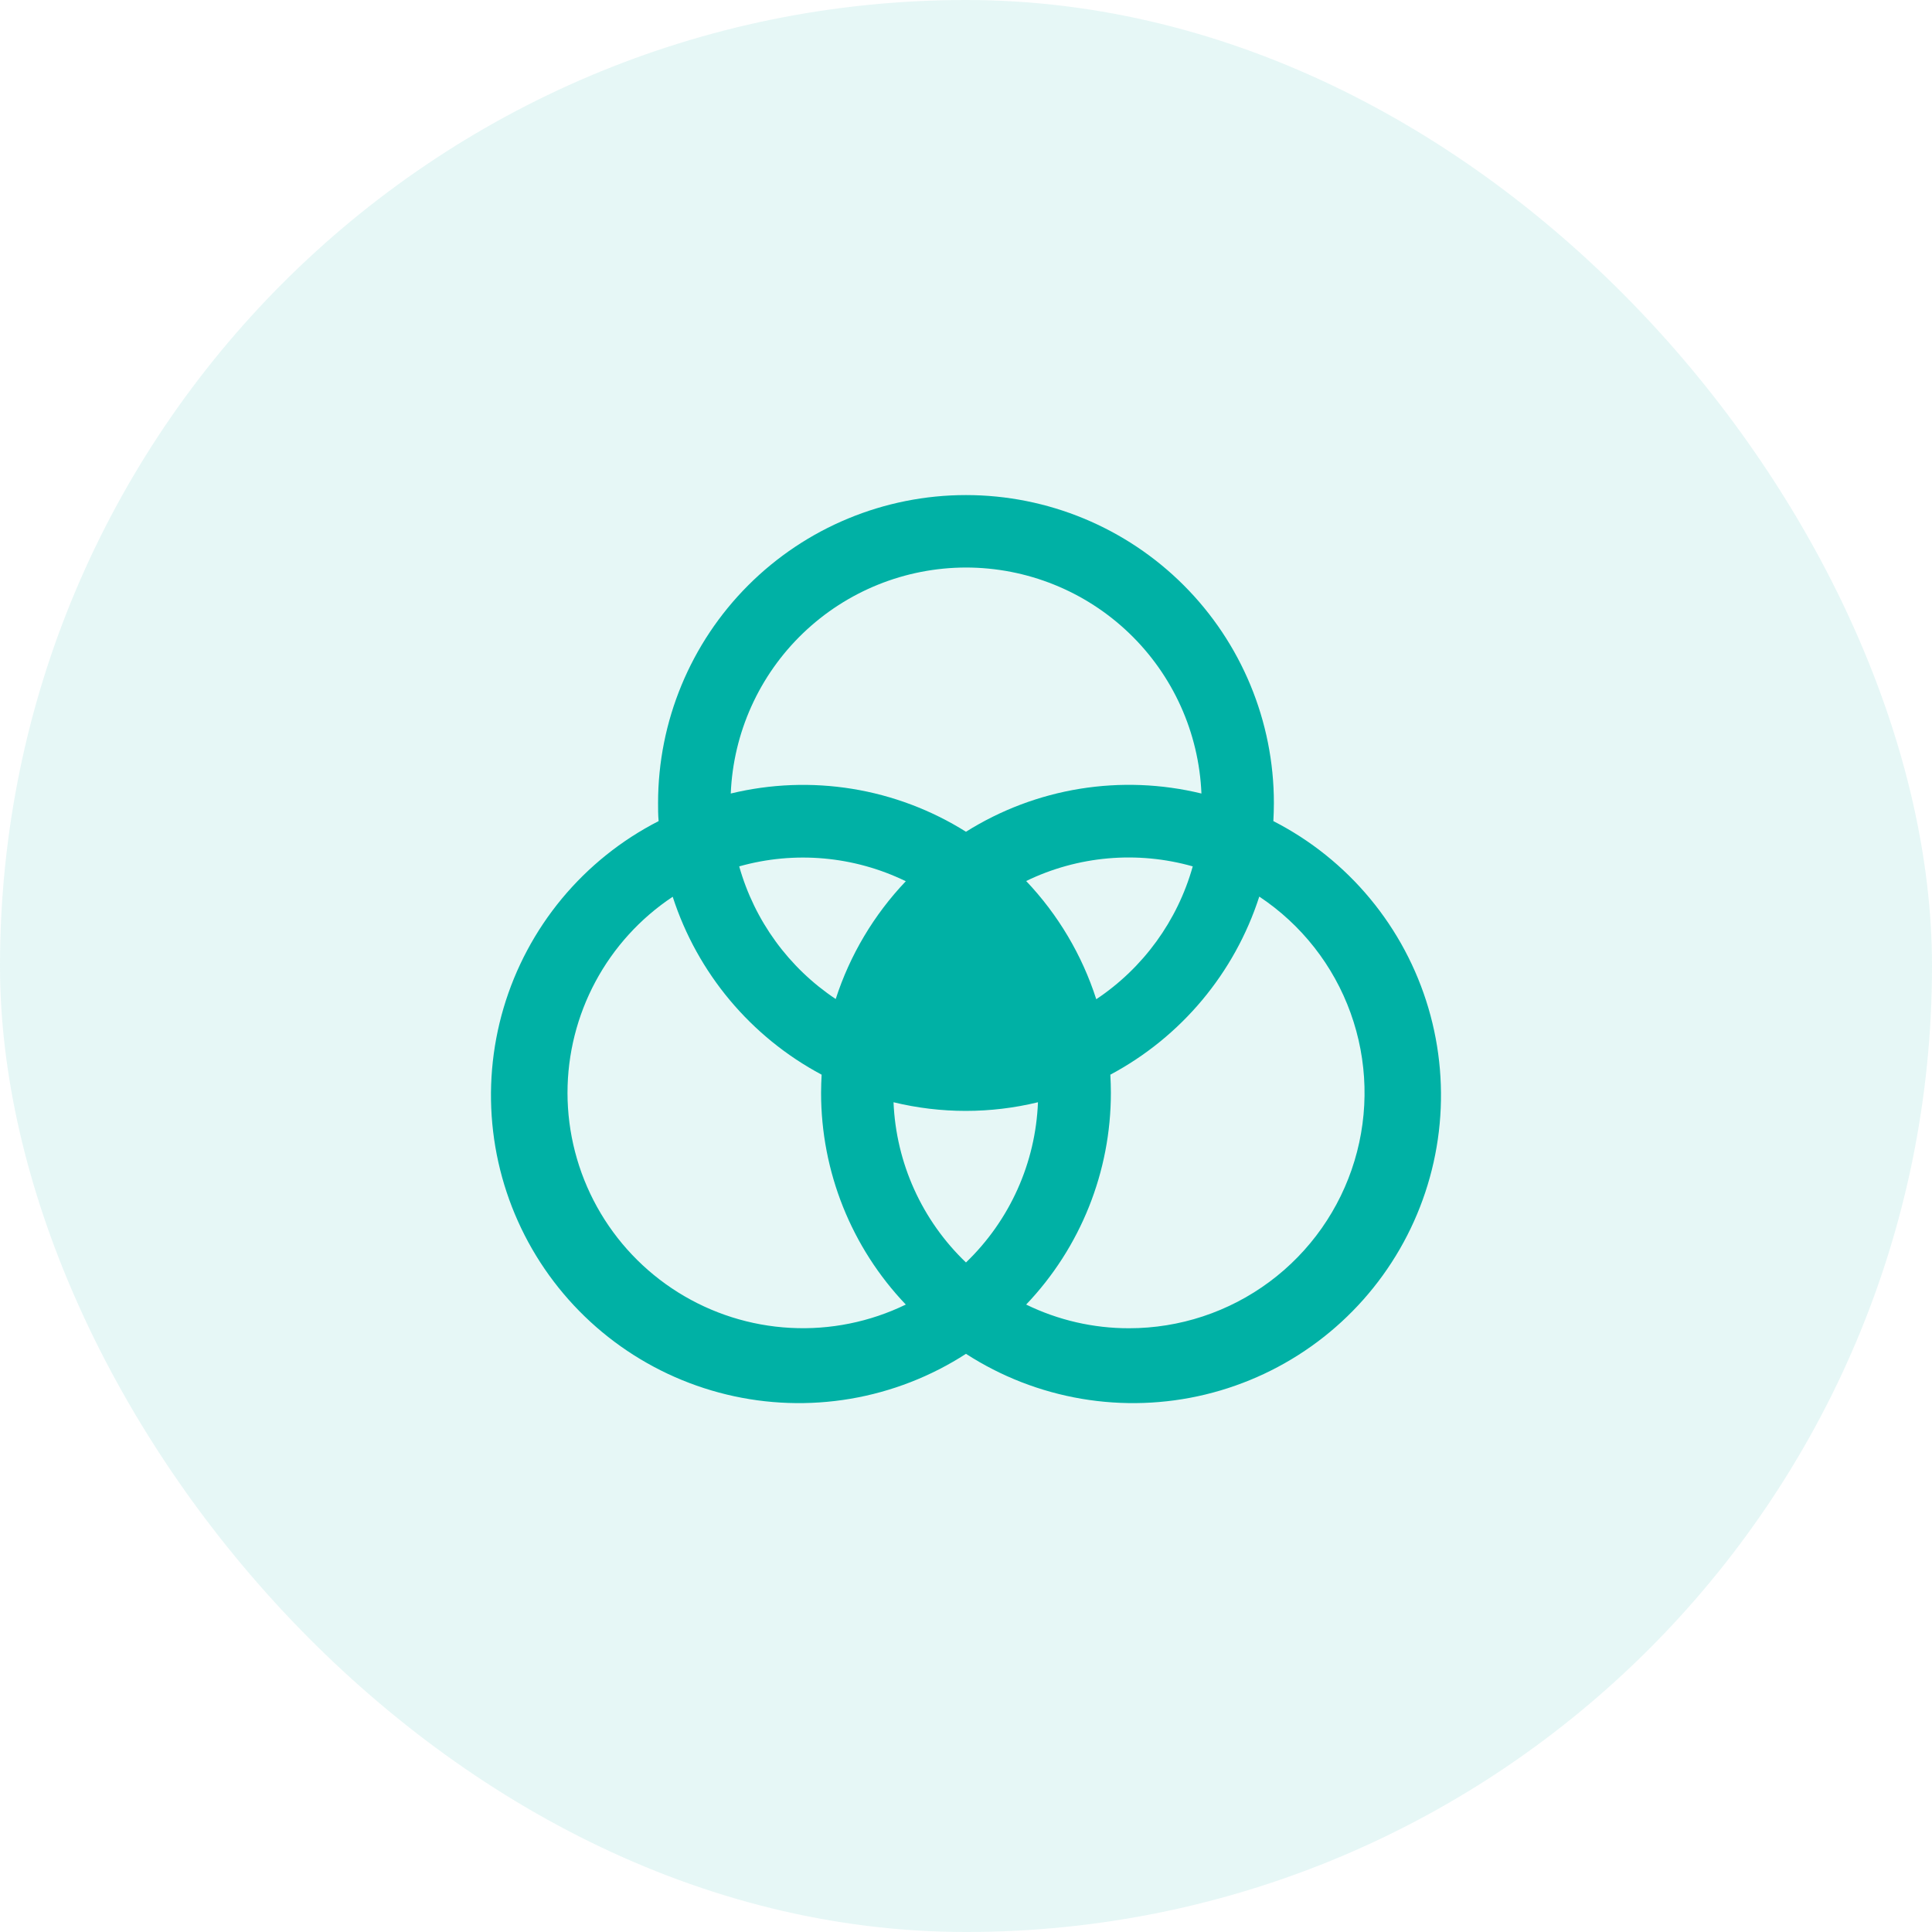
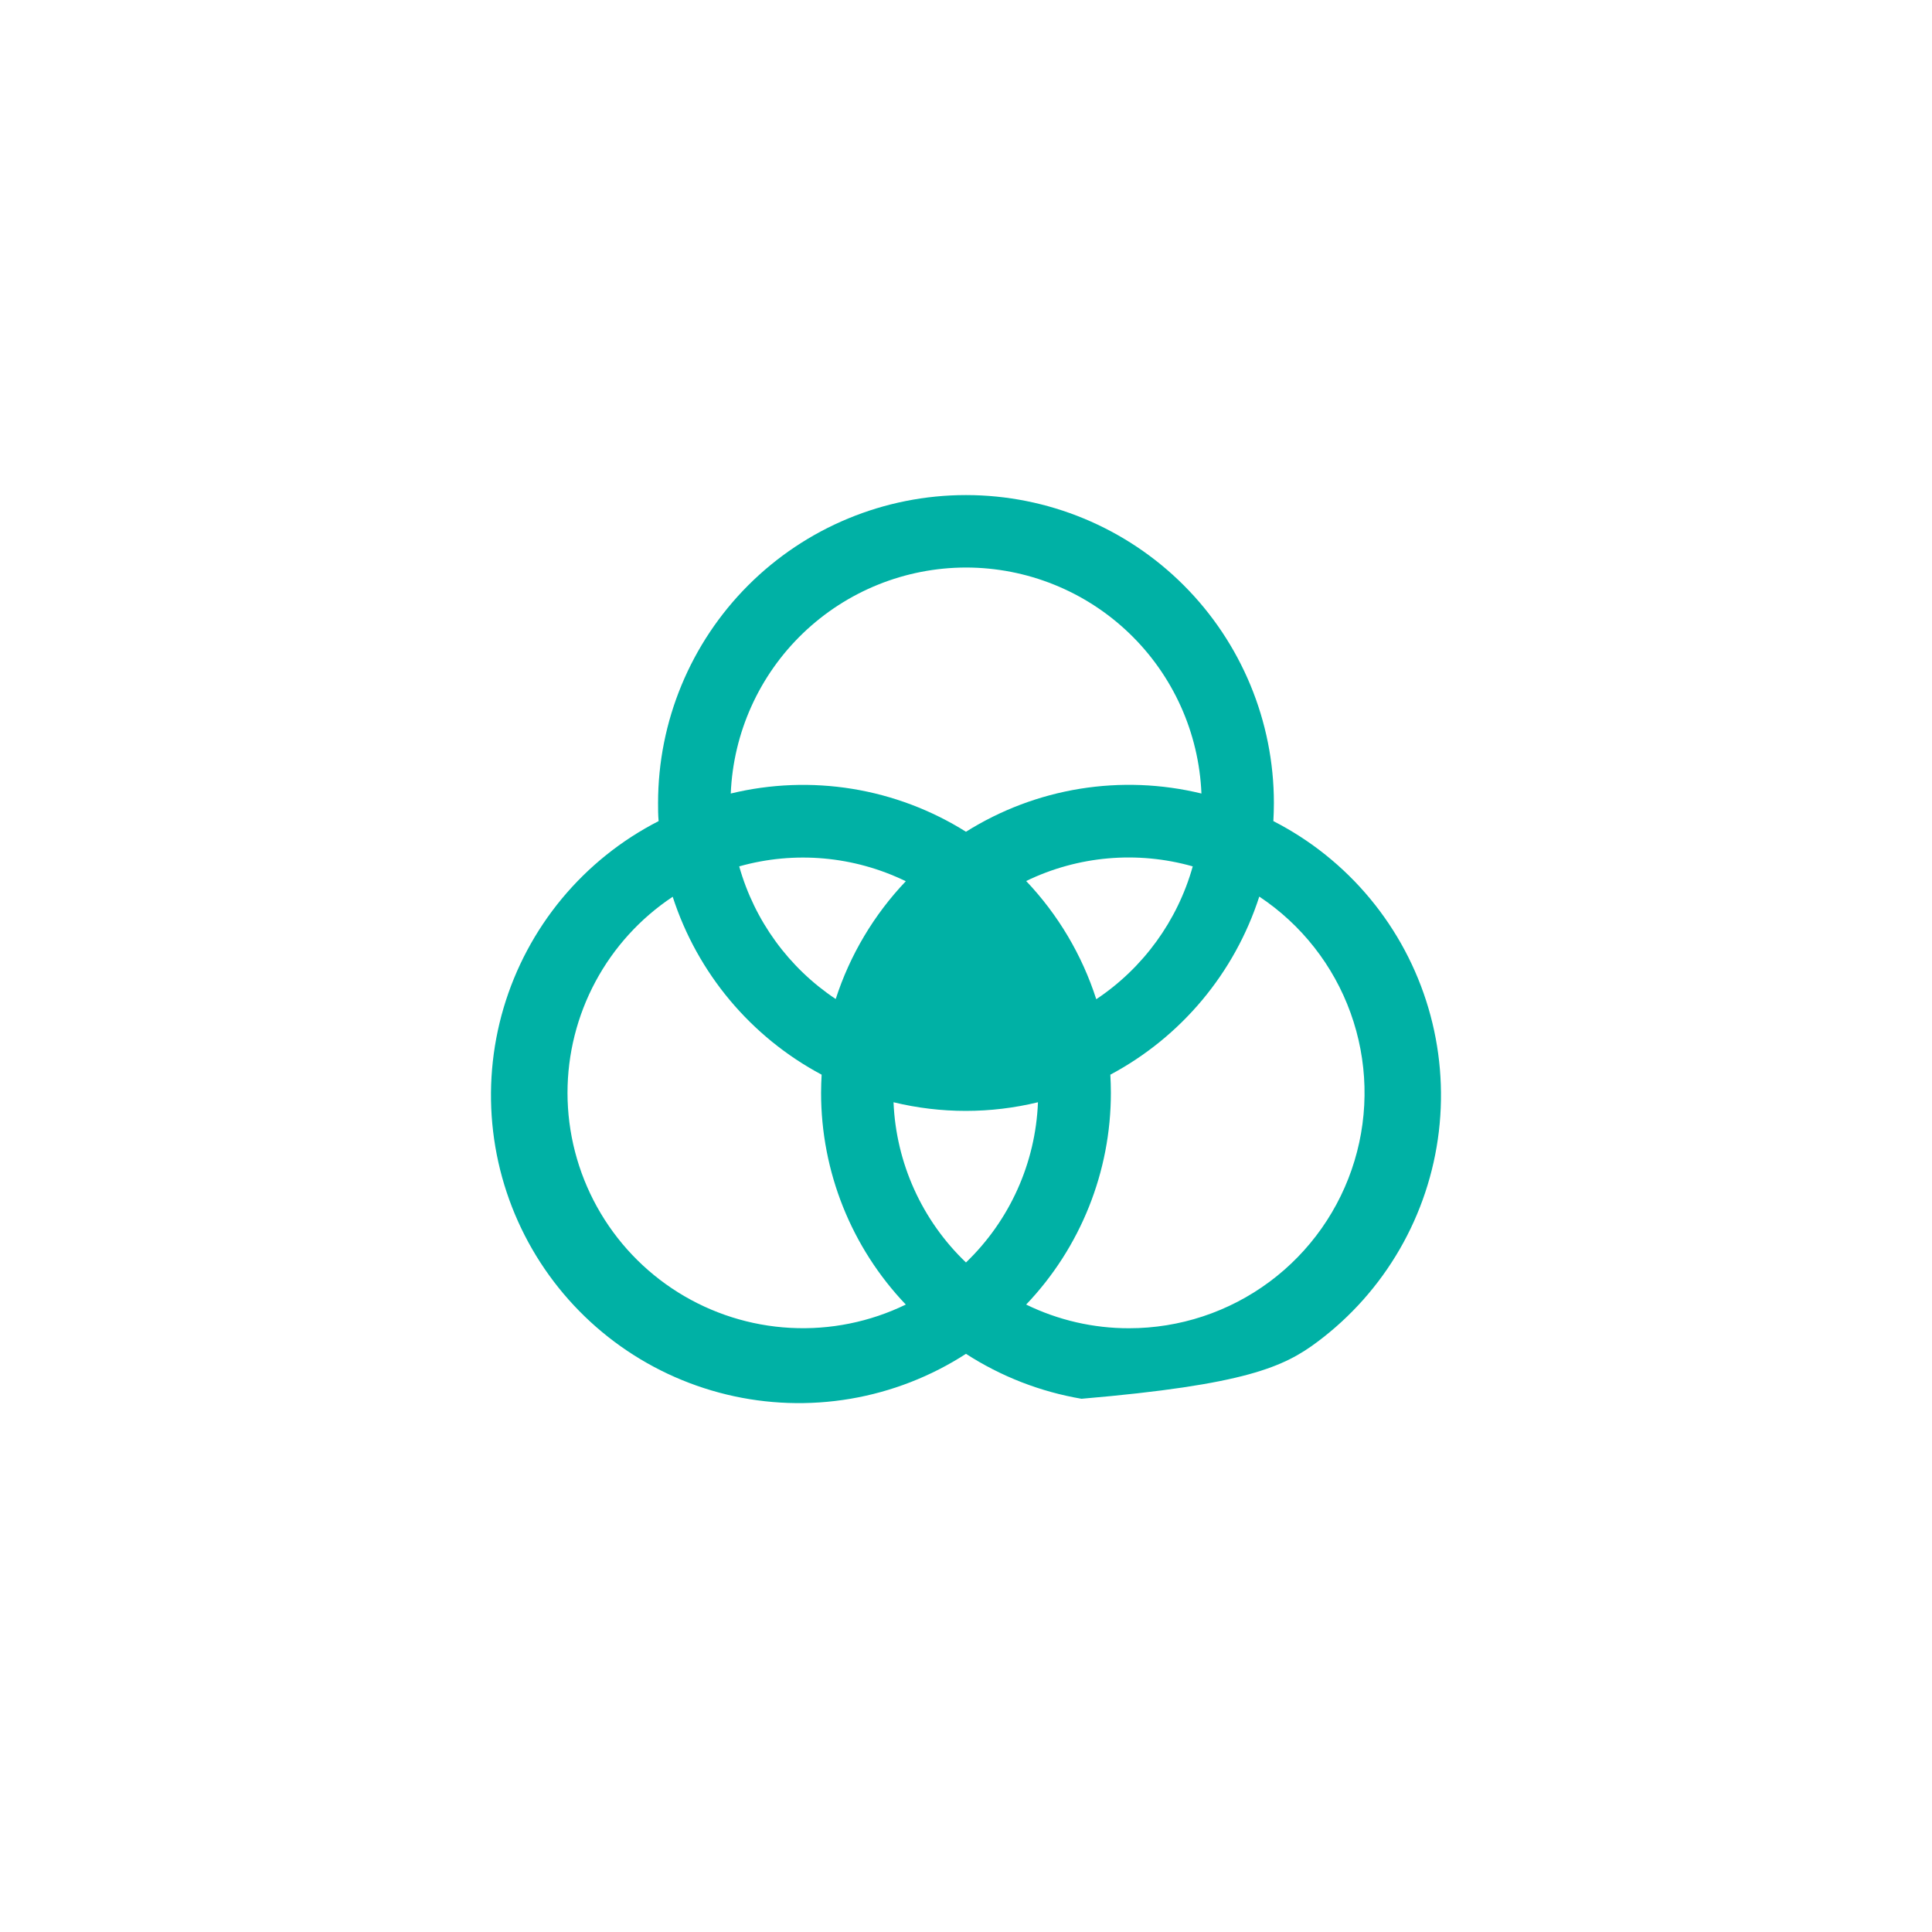
<svg xmlns="http://www.w3.org/2000/svg" width="80" height="80" viewBox="0 0 80 80" fill="none">
-   <rect width="80" height="80" rx="40" fill="#00B1A5" fill-opacity="0.1" />
-   <path d="M52.727 34C52.74 33.754 52.749 33.507 52.749 33.25C52.749 29.869 51.406 26.625 49.015 24.234C46.624 21.843 43.381 20.5 39.999 20.5C36.618 20.5 33.375 21.843 30.984 24.234C28.593 26.625 27.249 29.869 27.249 33.25C27.249 33.499 27.249 33.747 27.272 34C25.733 34.787 24.371 35.879 23.267 37.209C22.164 38.54 21.342 40.08 20.852 41.738C20.363 43.395 20.215 45.135 20.419 46.852C20.622 48.568 21.173 50.225 22.036 51.722C22.9 53.219 24.059 54.525 25.443 55.56C26.827 56.595 28.407 57.338 30.087 57.744C31.767 58.15 33.513 58.209 35.216 57.92C36.92 57.63 38.547 56.997 39.999 56.059C41.451 56.997 43.078 57.63 44.782 57.92C46.486 58.209 48.231 58.15 49.911 57.744C51.591 57.338 53.171 56.595 54.555 55.56C55.939 54.525 57.098 53.219 57.962 51.722C58.826 50.225 59.376 48.568 59.58 46.852C59.783 45.135 59.636 43.395 59.146 41.738C58.656 40.08 57.835 38.54 56.731 37.209C55.628 35.879 54.265 34.787 52.727 34ZM39.999 52.276C38.178 50.536 37.103 48.158 36.999 45.642C38.964 46.119 41.015 46.119 42.98 45.642C42.882 48.155 41.813 50.533 39.999 52.276ZM34.605 41.367C32.66 40.072 31.243 38.124 30.609 35.875C32.906 35.227 35.361 35.446 37.507 36.49C36.187 37.878 35.195 39.544 34.605 41.367ZM42.491 36.481C44.638 35.44 47.093 35.224 49.389 35.875C48.758 38.127 47.34 40.079 45.394 41.376C44.806 39.547 43.814 37.874 42.491 36.481ZM39.999 23.5C42.518 23.501 44.939 24.475 46.756 26.219C48.573 27.963 49.645 30.342 49.749 32.858C48.101 32.457 46.389 32.391 44.714 32.662C43.039 32.934 41.436 33.539 39.999 34.441C38.563 33.54 36.962 32.936 35.289 32.664C33.616 32.393 31.906 32.459 30.259 32.858C30.363 30.343 31.434 27.966 33.249 26.222C35.064 24.478 37.482 23.503 39.999 23.5ZM23.499 45.25C23.5 43.643 23.898 42.061 24.658 40.645C25.418 39.229 26.516 38.022 27.855 37.133C28.878 40.295 31.089 42.937 34.022 44.5C34.009 44.746 33.999 44.993 33.999 45.25C33.998 48.515 35.254 51.656 37.507 54.019C36.021 54.741 34.376 55.073 32.726 54.984C31.076 54.896 29.476 54.389 28.076 53.513C26.675 52.636 25.521 51.418 24.72 49.972C23.92 48.527 23.5 46.902 23.499 45.25ZM46.749 55C45.274 55.002 43.817 54.666 42.491 54.019C44.744 51.656 46.001 48.515 45.999 45.25C45.999 45.001 45.99 44.753 45.977 44.5C48.911 42.935 51.123 40.291 52.144 37.126C53.889 38.284 55.215 39.973 55.925 41.944C56.636 43.915 56.693 46.062 56.087 48.067C55.482 50.072 54.247 51.83 52.565 53.078C50.883 54.327 48.844 55.001 46.749 55Z" fill="#00B1A5" />
+   <path d="M52.727 34C52.74 33.754 52.749 33.507 52.749 33.25C52.749 29.869 51.406 26.625 49.015 24.234C46.624 21.843 43.381 20.5 39.999 20.5C36.618 20.5 33.375 21.843 30.984 24.234C28.593 26.625 27.249 29.869 27.249 33.25C27.249 33.499 27.249 33.747 27.272 34C25.733 34.787 24.371 35.879 23.267 37.209C22.164 38.54 21.342 40.08 20.852 41.738C20.363 43.395 20.215 45.135 20.419 46.852C20.622 48.568 21.173 50.225 22.036 51.722C22.9 53.219 24.059 54.525 25.443 55.56C26.827 56.595 28.407 57.338 30.087 57.744C31.767 58.15 33.513 58.209 35.216 57.92C36.92 57.63 38.547 56.997 39.999 56.059C41.451 56.997 43.078 57.63 44.782 57.92C51.591 57.338 53.171 56.595 54.555 55.56C55.939 54.525 57.098 53.219 57.962 51.722C58.826 50.225 59.376 48.568 59.58 46.852C59.783 45.135 59.636 43.395 59.146 41.738C58.656 40.08 57.835 38.54 56.731 37.209C55.628 35.879 54.265 34.787 52.727 34ZM39.999 52.276C38.178 50.536 37.103 48.158 36.999 45.642C38.964 46.119 41.015 46.119 42.98 45.642C42.882 48.155 41.813 50.533 39.999 52.276ZM34.605 41.367C32.66 40.072 31.243 38.124 30.609 35.875C32.906 35.227 35.361 35.446 37.507 36.49C36.187 37.878 35.195 39.544 34.605 41.367ZM42.491 36.481C44.638 35.44 47.093 35.224 49.389 35.875C48.758 38.127 47.34 40.079 45.394 41.376C44.806 39.547 43.814 37.874 42.491 36.481ZM39.999 23.5C42.518 23.501 44.939 24.475 46.756 26.219C48.573 27.963 49.645 30.342 49.749 32.858C48.101 32.457 46.389 32.391 44.714 32.662C43.039 32.934 41.436 33.539 39.999 34.441C38.563 33.54 36.962 32.936 35.289 32.664C33.616 32.393 31.906 32.459 30.259 32.858C30.363 30.343 31.434 27.966 33.249 26.222C35.064 24.478 37.482 23.503 39.999 23.5ZM23.499 45.25C23.5 43.643 23.898 42.061 24.658 40.645C25.418 39.229 26.516 38.022 27.855 37.133C28.878 40.295 31.089 42.937 34.022 44.5C34.009 44.746 33.999 44.993 33.999 45.25C33.998 48.515 35.254 51.656 37.507 54.019C36.021 54.741 34.376 55.073 32.726 54.984C31.076 54.896 29.476 54.389 28.076 53.513C26.675 52.636 25.521 51.418 24.72 49.972C23.92 48.527 23.5 46.902 23.499 45.25ZM46.749 55C45.274 55.002 43.817 54.666 42.491 54.019C44.744 51.656 46.001 48.515 45.999 45.25C45.999 45.001 45.99 44.753 45.977 44.5C48.911 42.935 51.123 40.291 52.144 37.126C53.889 38.284 55.215 39.973 55.925 41.944C56.636 43.915 56.693 46.062 56.087 48.067C55.482 50.072 54.247 51.83 52.565 53.078C50.883 54.327 48.844 55.001 46.749 55Z" fill="#00B1A5" />
</svg>